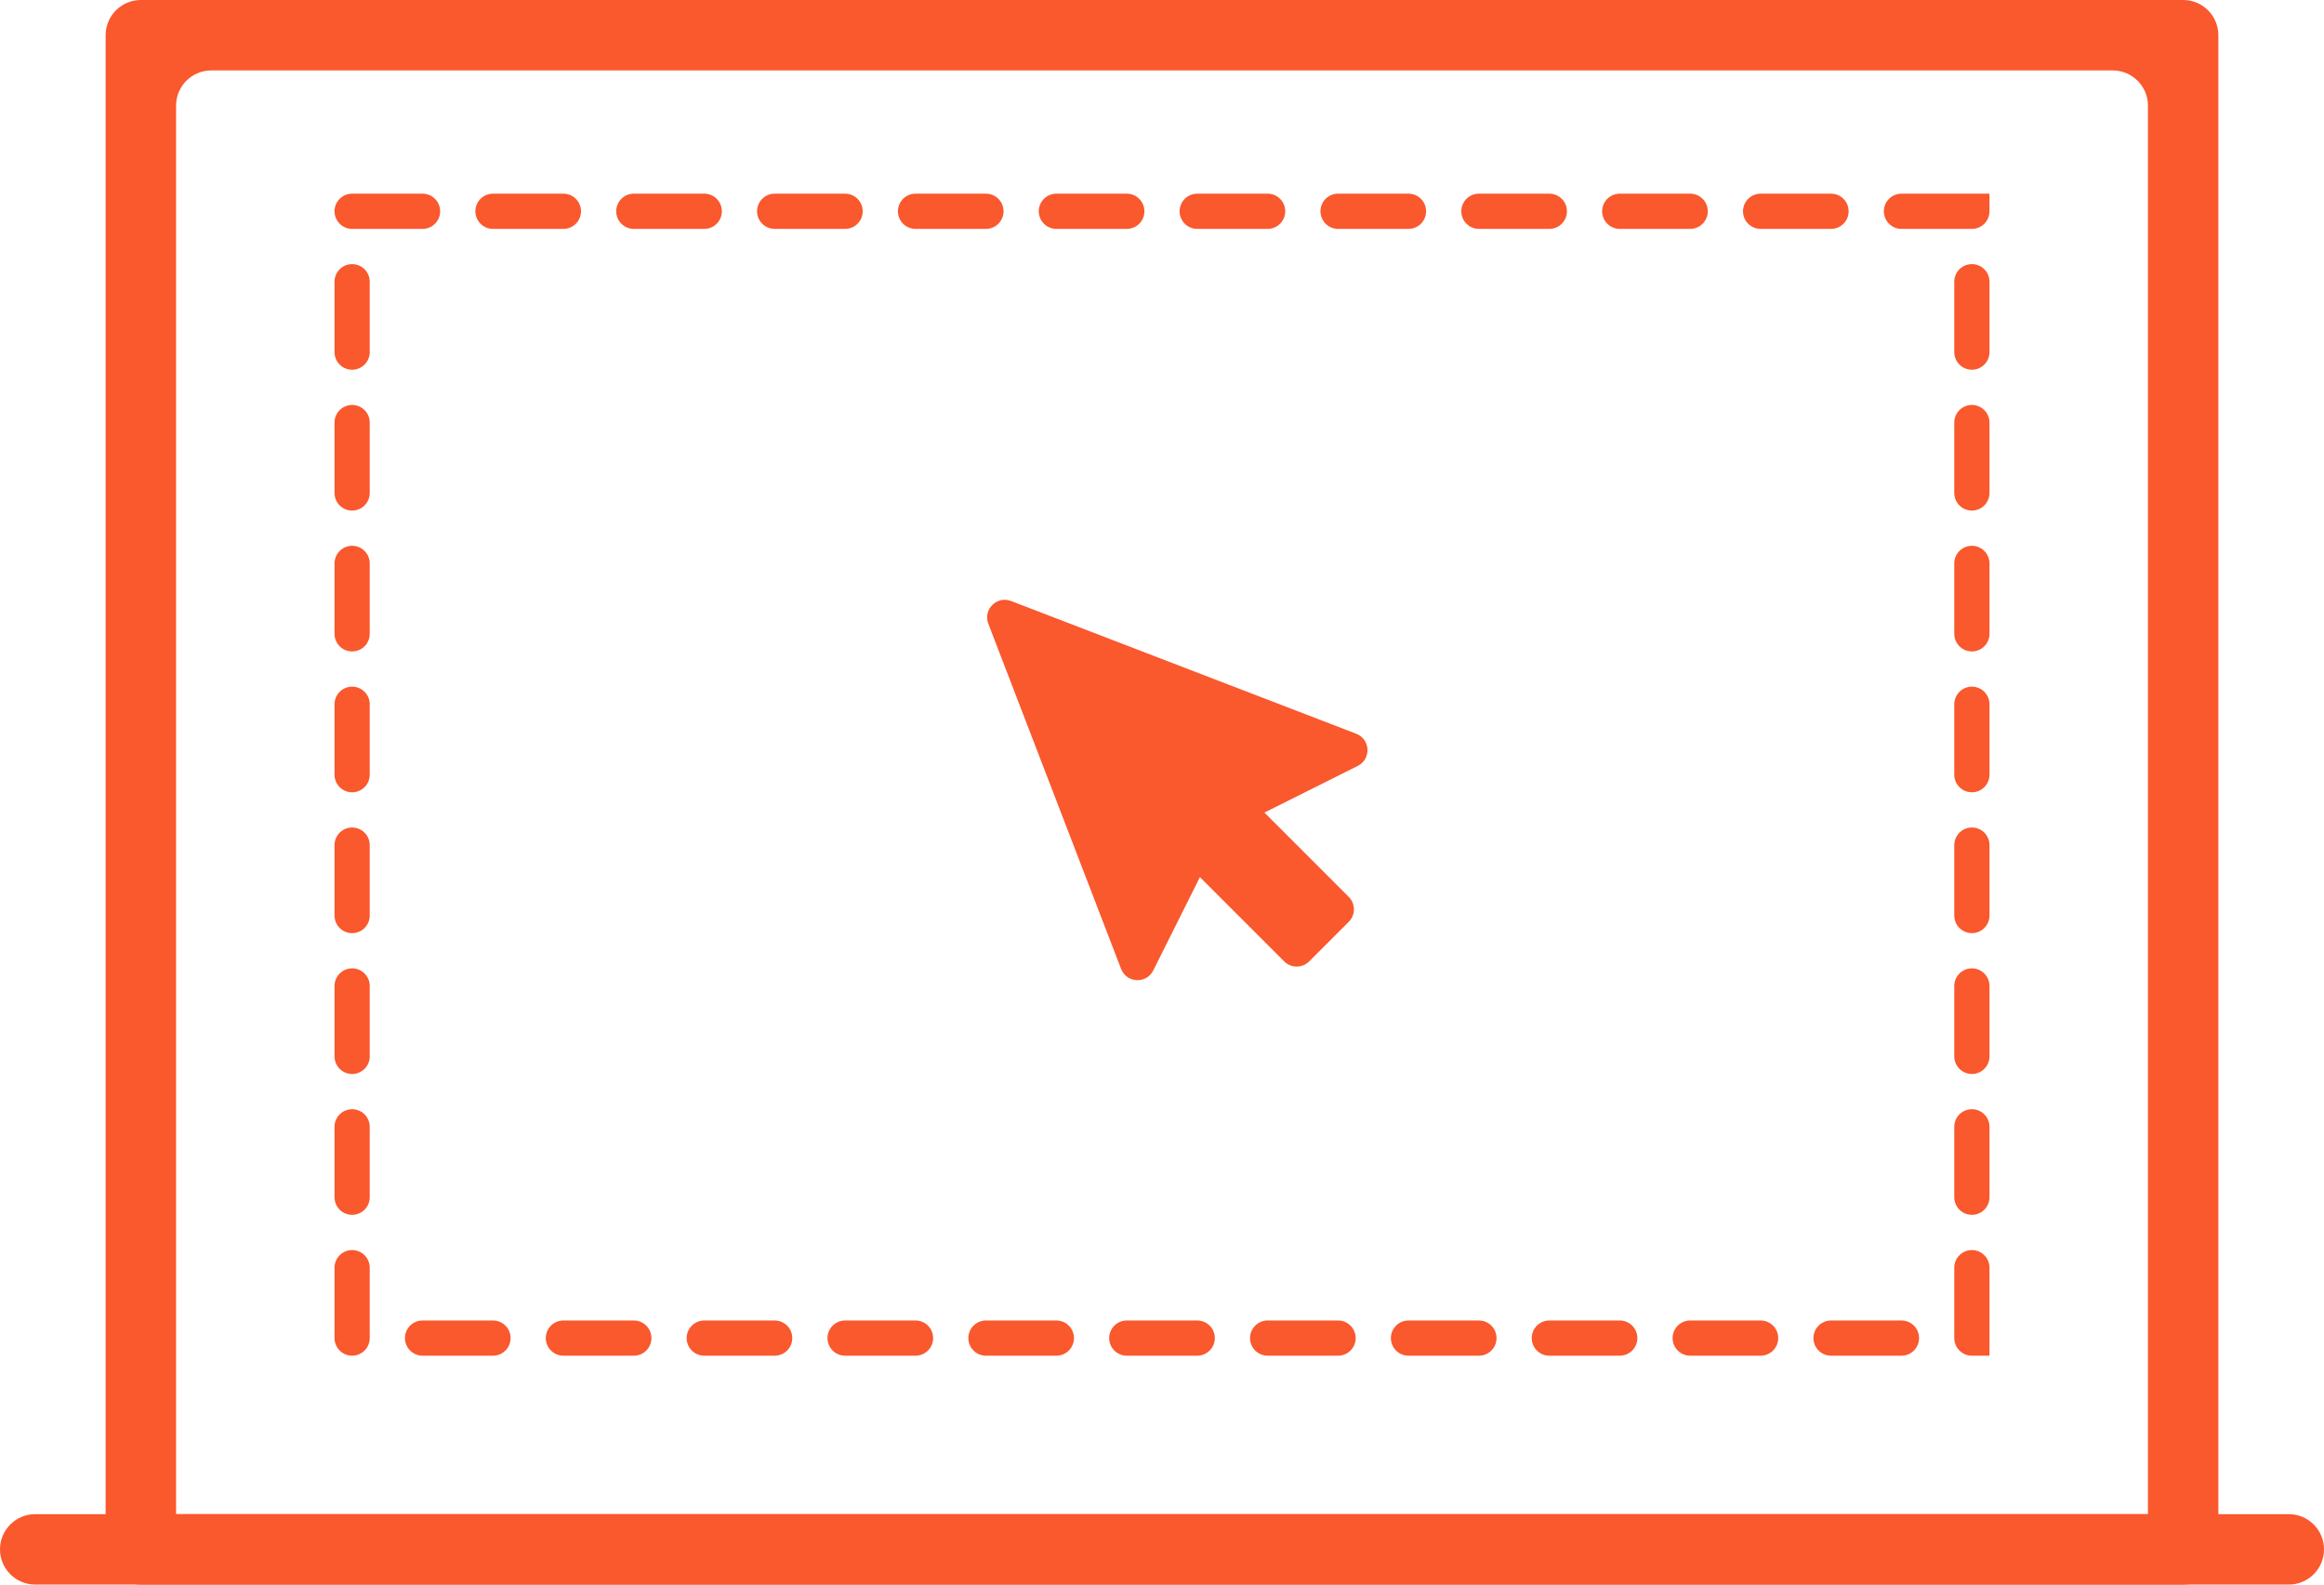
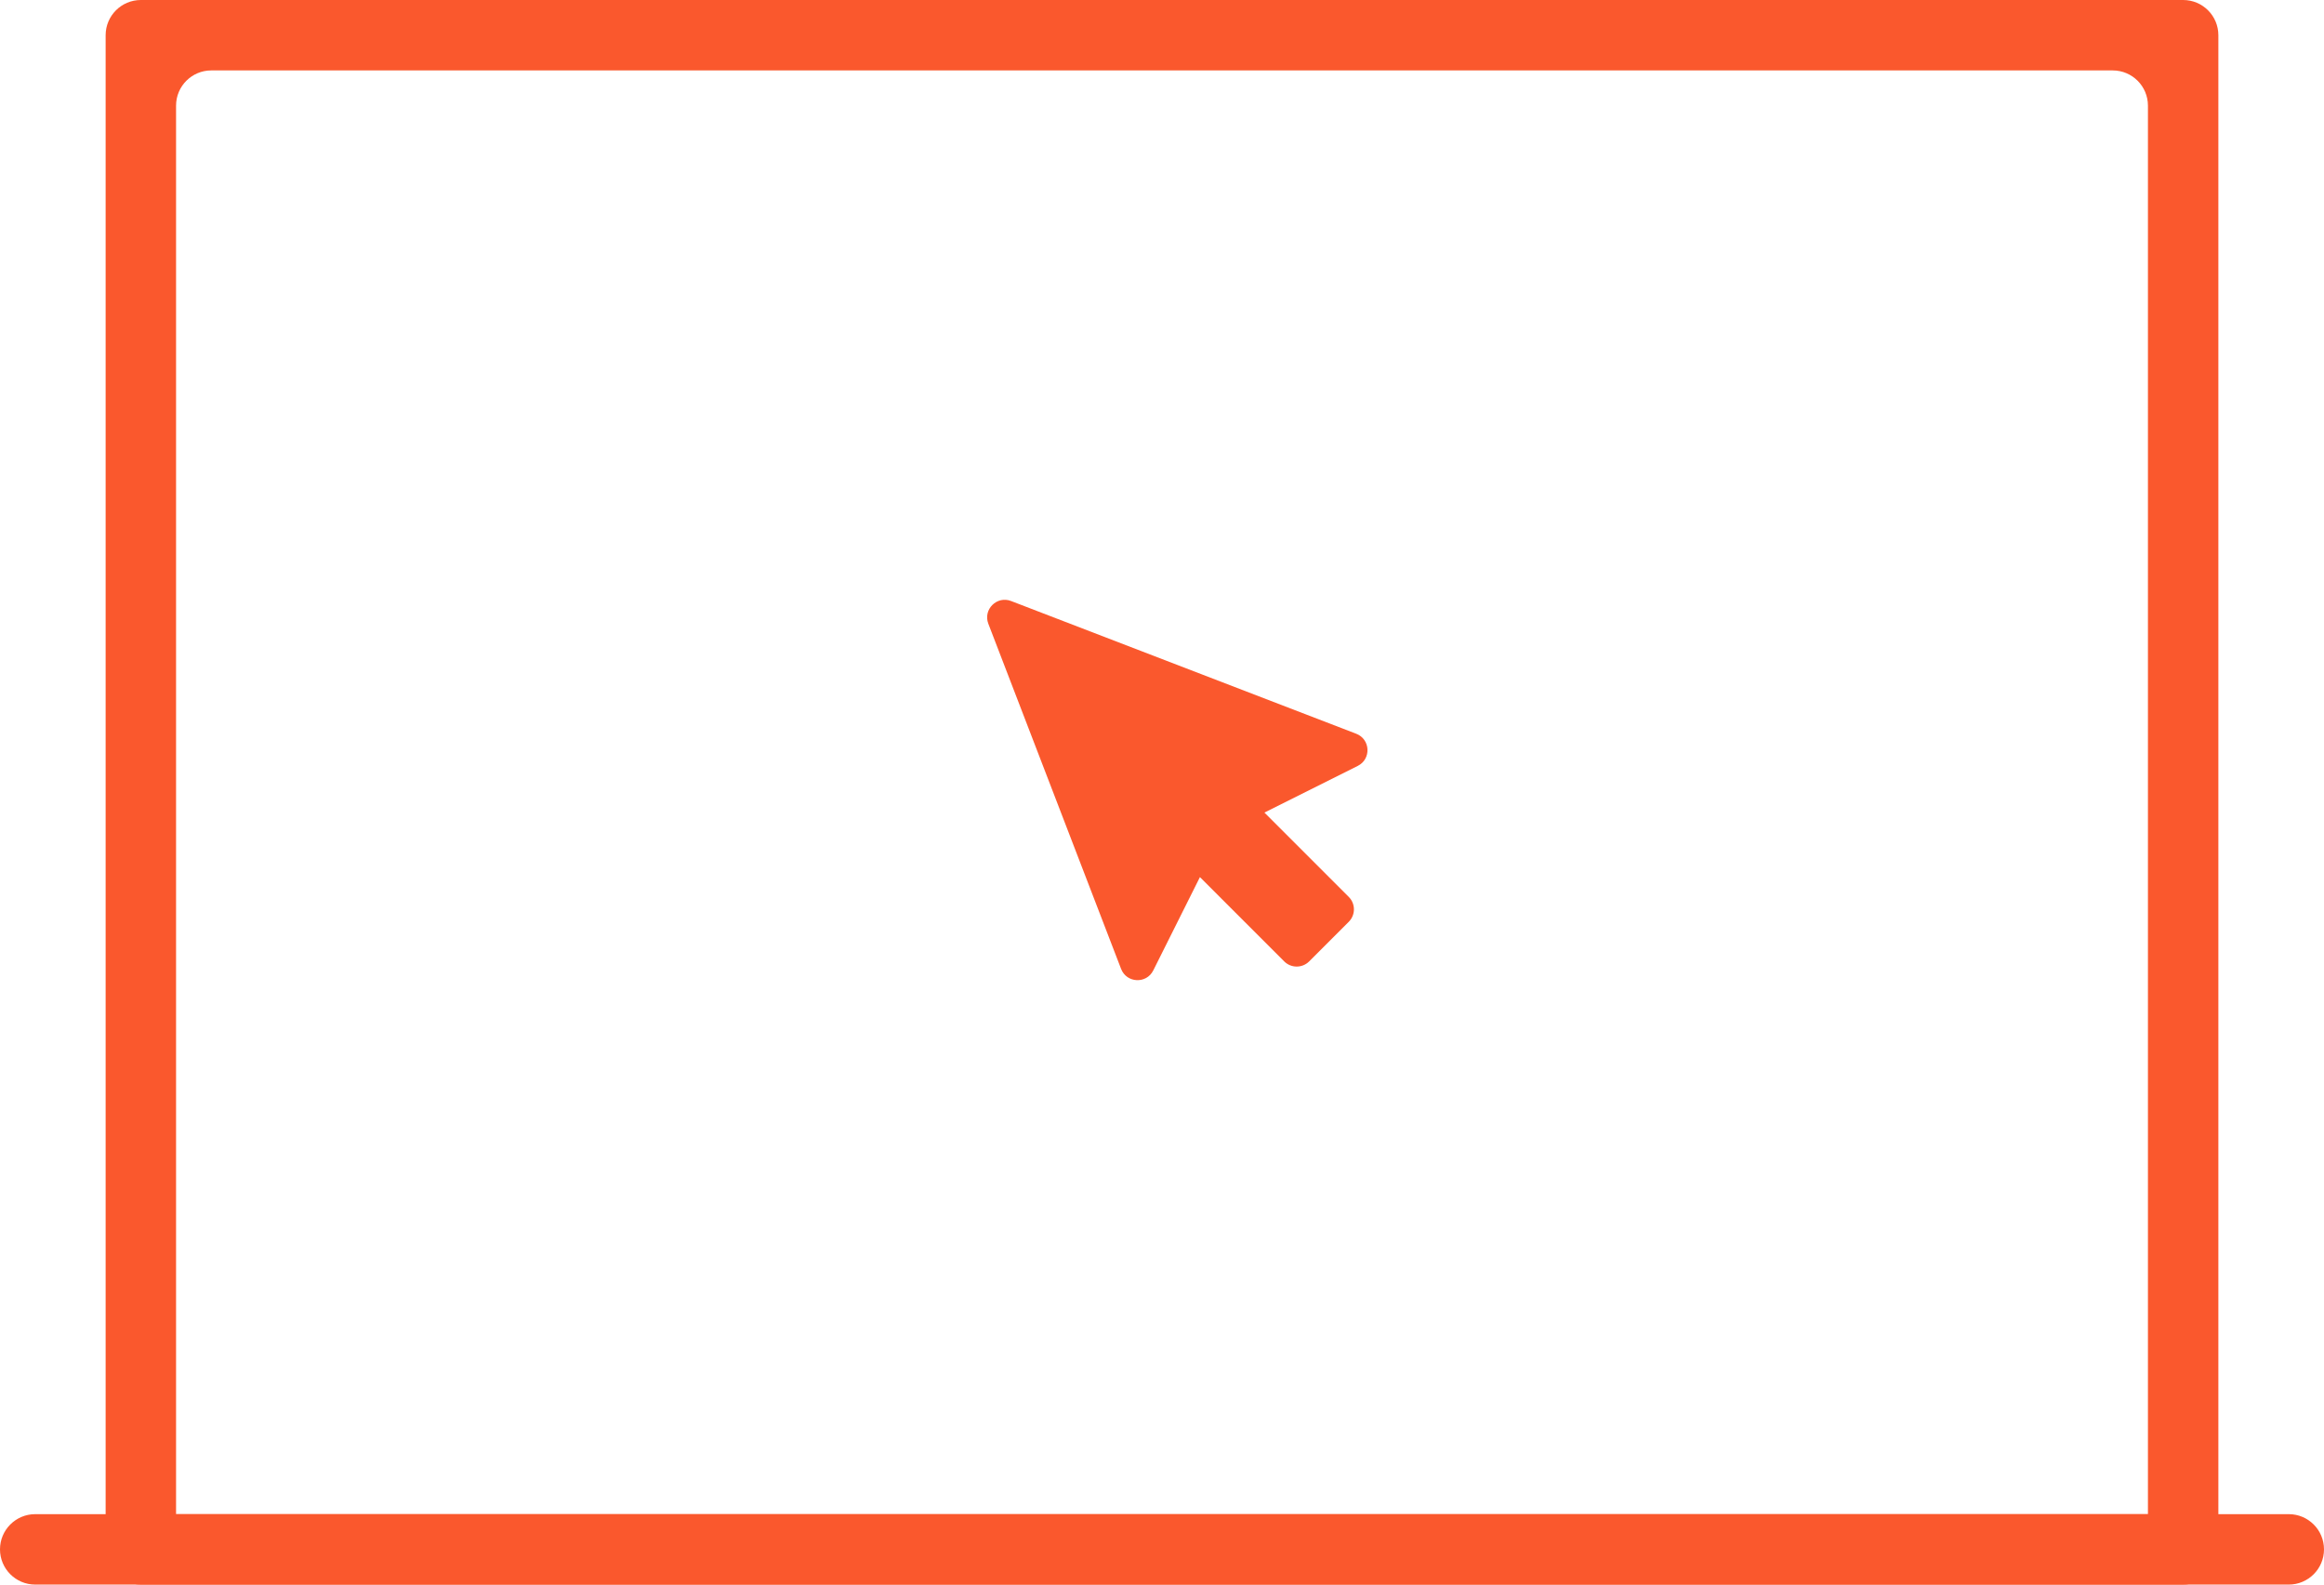
<svg xmlns="http://www.w3.org/2000/svg" width="66" height="45" viewBox="0 0 66 45" fill="none">
  <path d="M0 44C0 43.448 0.448 43 1 43H65C65.552 43 66 43.448 66 44C66 44.552 65.552 45 65 45H1C0.448 45 0 44.552 0 44Z" fill="#FA582D" />
  <path fill-rule="evenodd" clip-rule="evenodd" d="M4 0C3.448 0 3 0.448 3 1V44C3 44.552 3.448 45 4 45H62C62.552 45 63 44.552 63 44V1C63 0.448 62.552 0 62 0H4ZM6 2C5.448 2 5 2.448 5 3V43H61V3C61 2.448 60.552 2 60 2H6Z" fill="#FA582D" />
-   <path d="M56 6H10V38H56V6Z" stroke="#FA582D" stroke-linecap="round" stroke-dasharray="2 2" />
  <path d="M34.077 24.909L32.752 27.559C32.557 27.948 31.994 27.92 31.838 27.515L28.068 17.714C27.913 17.309 28.31 16.912 28.714 17.068L38.515 20.837C38.921 20.993 38.948 21.557 38.559 21.751L35.909 23.076L38.304 25.471C38.499 25.666 38.499 25.983 38.304 26.178L37.179 27.303C36.983 27.498 36.667 27.498 36.471 27.303L34.077 24.909Z" fill="#FA582D" />
</svg>